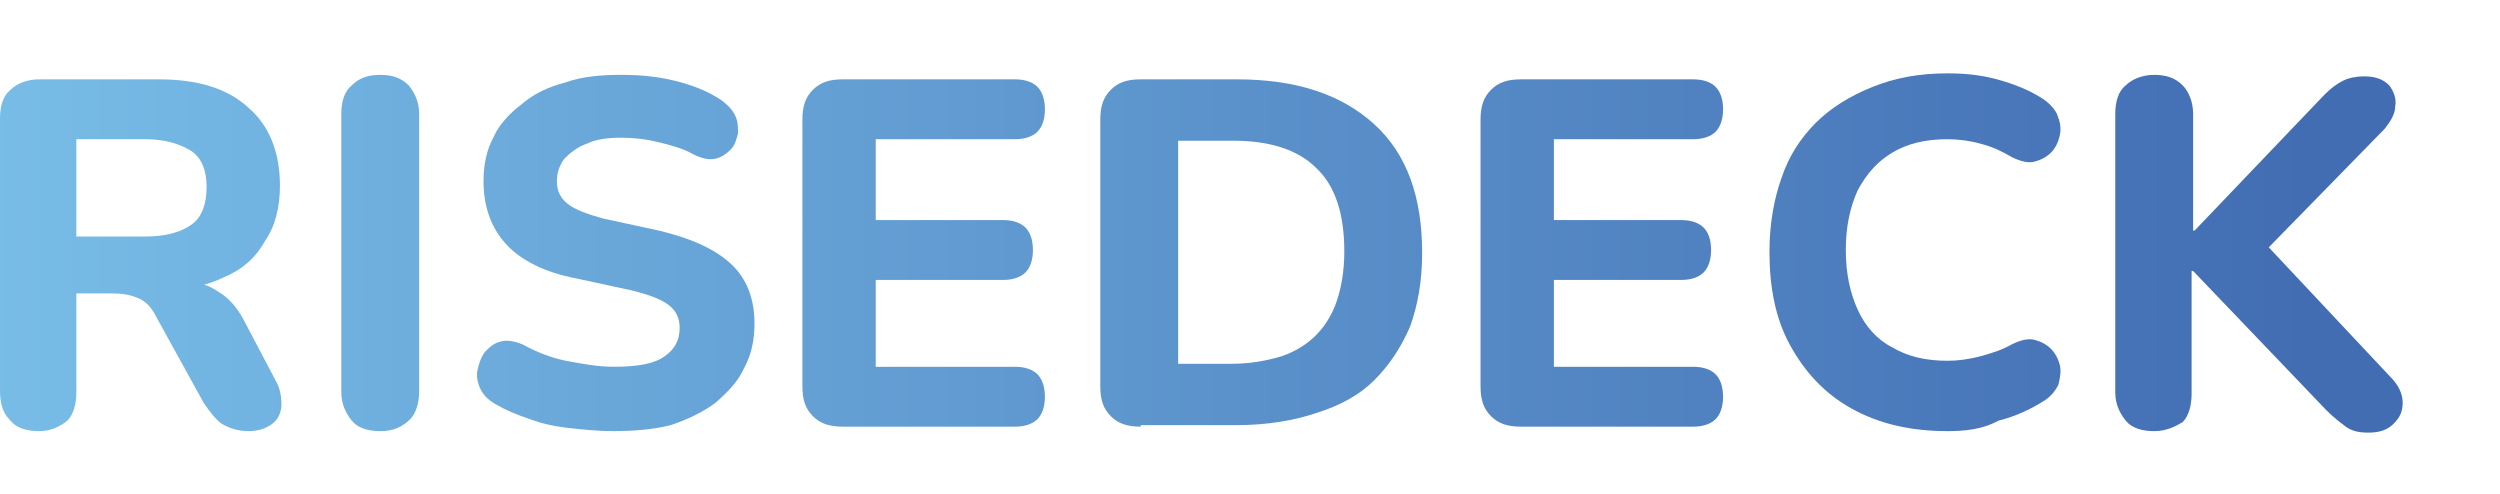
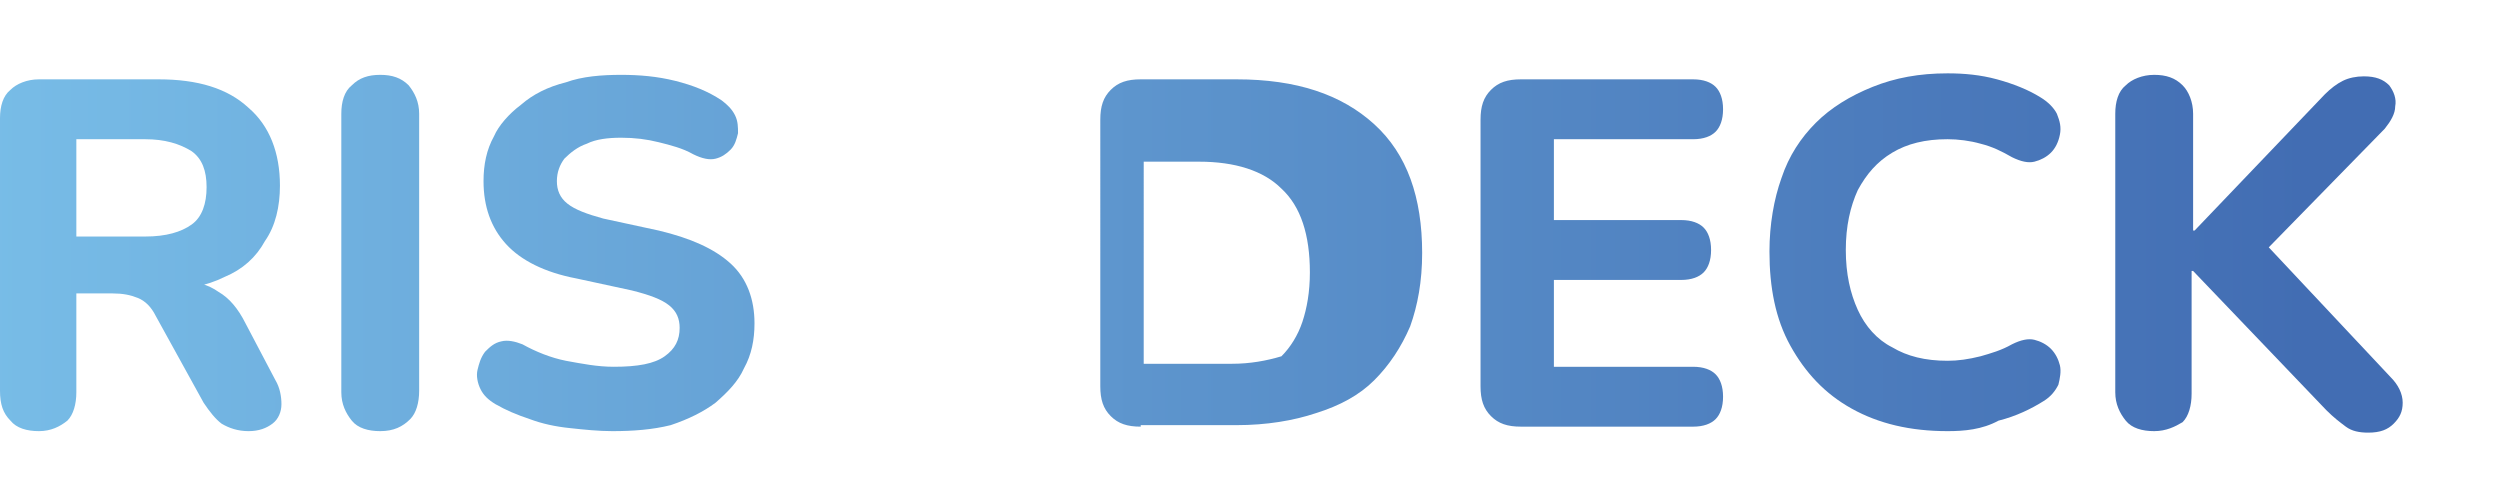
<svg xmlns="http://www.w3.org/2000/svg" version="1.1" id="Layer_1" x="0px" y="0px" viewBox="0 0 167 33" style="enable-background:new 0 0 167 33;" xml:space="preserve">
  <style type="text/css">
	.st0{fill:url(#SVGID_1_);}
	.st1{fill:url(#SVGID_2_);}
	.st2{fill:url(#SVGID_3_);}
	.st3{fill:url(#SVGID_4_);}
	.st4{fill:url(#SVGID_5_);}
	.st5{fill:url(#SVGID_6_);}
	.st6{fill:url(#SVGID_7_);}
	.st7{fill:url(#SVGID_8_);}
</style>
  <g>
    <g>
      <linearGradient id="SVGID_1_" gradientUnits="userSpaceOnUse" x1="-9.923" y1="17.038" x2="154.077" y2="17.038">
        <stop offset="0" style="stop-color:#7BC1EA" />
        <stop offset="1" style="stop-color:#426DB3" />
      </linearGradient>
      <path class="st0" d="M2.6,28.8c-0.8,0-1.5-0.2-1.9-0.7C0.2,27.6,0,27,0,26.1V7.9C0,7.1,0.2,6.4,0.7,6c0.4-0.4,1.1-0.7,1.9-0.7h8    c2.6,0,4.6,0.6,6,1.9c1.4,1.2,2.1,3,2.1,5.2c0,1.4-0.3,2.7-1,3.7c-0.6,1.1-1.5,1.9-2.7,2.4c-1.2,0.6-2.7,0.9-4.4,0.9l0.3-0.6h1.3    c0.9,0,1.7,0.2,2.4,0.7c0.7,0.4,1.3,1.1,1.8,2.1l2,3.8c0.3,0.5,0.4,1.1,0.4,1.6c0,0.5-0.2,1-0.6,1.3c-0.4,0.3-0.9,0.5-1.6,0.5    c-0.7,0-1.3-0.2-1.8-0.5c-0.4-0.3-0.8-0.8-1.2-1.4l-3.2-5.8c-0.3-0.6-0.7-1-1.2-1.2c-0.5-0.2-1-0.3-1.7-0.3H5.1v6.6    c0,0.8-0.2,1.5-0.6,1.9C4,28.5,3.4,28.8,2.6,28.8z M5.1,15.8h4.6c1.4,0,2.4-0.3,3.1-0.8c0.7-0.5,1-1.4,1-2.5c0-1.1-0.3-1.9-1-2.4    C12,9.6,11,9.3,9.7,9.3H5.1V15.8z" />
      <linearGradient id="SVGID_2_" gradientUnits="userSpaceOnUse" x1="-9.923" y1="16.89" x2="154.077" y2="16.89">
        <stop offset="0" style="stop-color:#7BC1EA" />
        <stop offset="1" style="stop-color:#426DB3" />
      </linearGradient>
      <path class="st1" d="M25.4,28.8c-0.8,0-1.5-0.2-1.9-0.7c-0.4-0.5-0.7-1.1-0.7-1.9V7.6c0-0.8,0.2-1.5,0.7-1.9C24,5.2,24.6,5,25.4,5    c0.8,0,1.4,0.2,1.9,0.7C27.7,6.2,28,6.8,28,7.6v18.5c0,0.8-0.2,1.5-0.6,1.9C26.9,28.5,26.3,28.8,25.4,28.8z" />
      <linearGradient id="SVGID_3_" gradientUnits="userSpaceOnUse" x1="-9.923" y1="16.89" x2="154.077" y2="16.89">
        <stop offset="0" style="stop-color:#7BC1EA" />
        <stop offset="1" style="stop-color:#426DB3" />
      </linearGradient>
      <path class="st2" d="M40.9,28.8c-0.9,0-1.9-0.1-2.8-0.2c-1-0.1-1.9-0.3-2.7-0.6c-0.9-0.3-1.6-0.6-2.3-1c-0.5-0.3-0.8-0.6-1-1    c-0.2-0.4-0.3-0.9-0.2-1.3c0.1-0.4,0.2-0.8,0.5-1.2c0.3-0.3,0.6-0.6,1.1-0.7c0.4-0.1,0.9,0,1.4,0.2c0.9,0.5,1.9,0.9,2.9,1.1    c1.1,0.2,2.1,0.4,3.2,0.4c1.6,0,2.7-0.2,3.4-0.7c0.7-0.5,1-1.1,1-1.9c0-0.6-0.2-1.1-0.7-1.5c-0.5-0.4-1.3-0.7-2.5-1l-3.7-0.8    c-2.1-0.4-3.7-1.2-4.7-2.3c-1-1.1-1.5-2.5-1.5-4.2c0-1.1,0.2-2.1,0.7-3C33.3,8.4,34,7.6,34.8,7c0.8-0.7,1.8-1.2,3-1.5    C38.9,5.1,40.2,5,41.5,5c1.2,0,2.4,0.1,3.6,0.4c1.2,0.3,2.2,0.7,3.1,1.3c0.4,0.3,0.7,0.6,0.9,1c0.2,0.4,0.2,0.8,0.2,1.2    c-0.1,0.4-0.2,0.8-0.5,1.1c-0.3,0.3-0.6,0.5-1,0.6c-0.4,0.1-0.9,0-1.5-0.3c-0.7-0.4-1.5-0.6-2.3-0.8c-0.8-0.2-1.6-0.3-2.5-0.3    c-0.9,0-1.7,0.1-2.3,0.4c-0.6,0.2-1.1,0.6-1.5,1c-0.3,0.4-0.5,0.9-0.5,1.5c0,0.6,0.2,1.1,0.7,1.5c0.5,0.4,1.3,0.7,2.4,1l3.7,0.8    c2.1,0.5,3.7,1.2,4.8,2.2c1.1,1,1.6,2.4,1.6,4c0,1.1-0.2,2.1-0.7,3c-0.4,0.9-1.1,1.6-1.9,2.3c-0.8,0.6-1.8,1.1-3,1.5    C43.6,28.7,42.3,28.8,40.9,28.8z" />
      <linearGradient id="SVGID_4_" gradientUnits="userSpaceOnUse" x1="-9.923" y1="16.89" x2="154.077" y2="16.89">
        <stop offset="0" style="stop-color:#7BC1EA" />
        <stop offset="1" style="stop-color:#426DB3" />
      </linearGradient>
-       <path class="st3" d="M56.3,28.5c-0.9,0-1.5-0.2-2-0.7c-0.5-0.5-0.7-1.1-0.7-2V8c0-0.9,0.2-1.5,0.7-2c0.5-0.5,1.1-0.7,2-0.7h11.5    c0.7,0,1.2,0.2,1.5,0.5c0.3,0.3,0.5,0.8,0.5,1.5c0,0.7-0.2,1.2-0.5,1.5c-0.3,0.3-0.8,0.5-1.5,0.5h-9.3v5.4H67    c0.7,0,1.2,0.2,1.5,0.5c0.3,0.3,0.5,0.8,0.5,1.5c0,0.7-0.2,1.2-0.5,1.5c-0.3,0.3-0.8,0.5-1.5,0.5h-8.5v5.8h9.3    c0.7,0,1.2,0.2,1.5,0.5c0.3,0.3,0.5,0.8,0.5,1.5c0,0.7-0.2,1.2-0.5,1.5c-0.3,0.3-0.8,0.5-1.5,0.5H56.3z" />
      <linearGradient id="SVGID_5_" gradientUnits="userSpaceOnUse" x1="-9.923" y1="16.89" x2="154.077" y2="16.89">
        <stop offset="0" style="stop-color:#7BC1EA" />
        <stop offset="1" style="stop-color:#426DB3" />
      </linearGradient>
-       <path class="st4" d="M76.2,28.5c-0.9,0-1.5-0.2-2-0.7c-0.5-0.5-0.7-1.1-0.7-2V8c0-0.9,0.2-1.5,0.7-2c0.5-0.5,1.1-0.7,2-0.7h6.4    c4,0,7,1,9.2,3c2.2,2,3.2,4.9,3.2,8.6c0,1.9-0.3,3.5-0.8,4.9c-0.6,1.4-1.4,2.6-2.4,3.6s-2.3,1.7-3.9,2.2c-1.5,0.5-3.3,0.8-5.3,0.8    H76.2z M78.6,24.3h3.7c1.2,0,2.3-0.2,3.3-0.5c0.9-0.3,1.7-0.8,2.3-1.4c0.6-0.6,1.1-1.4,1.4-2.3c0.3-0.9,0.5-2,0.5-3.3    c0-2.5-0.6-4.4-1.9-5.6c-1.2-1.2-3.1-1.8-5.5-1.8h-3.7V24.3z" />
+       <path class="st4" d="M76.2,28.5c-0.9,0-1.5-0.2-2-0.7c-0.5-0.5-0.7-1.1-0.7-2V8c0-0.9,0.2-1.5,0.7-2c0.5-0.5,1.1-0.7,2-0.7h6.4    c4,0,7,1,9.2,3c2.2,2,3.2,4.9,3.2,8.6c0,1.9-0.3,3.5-0.8,4.9c-0.6,1.4-1.4,2.6-2.4,3.6s-2.3,1.7-3.9,2.2c-1.5,0.5-3.3,0.8-5.3,0.8    H76.2z M78.6,24.3h3.7c1.2,0,2.3-0.2,3.3-0.5c0.6-0.6,1.1-1.4,1.4-2.3c0.3-0.9,0.5-2,0.5-3.3    c0-2.5-0.6-4.4-1.9-5.6c-1.2-1.2-3.1-1.8-5.5-1.8h-3.7V24.3z" />
      <linearGradient id="SVGID_6_" gradientUnits="userSpaceOnUse" x1="-9.923" y1="16.89" x2="154.077" y2="16.89">
        <stop offset="0" style="stop-color:#7BC1EA" />
        <stop offset="1" style="stop-color:#426DB3" />
      </linearGradient>
      <path class="st5" d="M101.6,28.5c-0.9,0-1.5-0.2-2-0.7c-0.5-0.5-0.7-1.1-0.7-2V8c0-0.9,0.2-1.5,0.7-2c0.5-0.5,1.1-0.7,2-0.7h11.5    c0.7,0,1.2,0.2,1.5,0.5c0.3,0.3,0.5,0.8,0.5,1.5c0,0.7-0.2,1.2-0.5,1.5c-0.3,0.3-0.8,0.5-1.5,0.5h-9.3v5.4h8.5    c0.7,0,1.2,0.2,1.5,0.5c0.3,0.3,0.5,0.8,0.5,1.5c0,0.7-0.2,1.2-0.5,1.5c-0.3,0.3-0.8,0.5-1.5,0.5h-8.5v5.8h9.3    c0.7,0,1.2,0.2,1.5,0.5c0.3,0.3,0.5,0.8,0.5,1.5c0,0.7-0.2,1.2-0.5,1.5c-0.3,0.3-0.8,0.5-1.5,0.5H101.6z" />
      <linearGradient id="SVGID_7_" gradientUnits="userSpaceOnUse" x1="-9.923" y1="16.89" x2="154.077" y2="16.89">
        <stop offset="0" style="stop-color:#7BC1EA" />
        <stop offset="1" style="stop-color:#426DB3" />
      </linearGradient>
      <path class="st6" d="M130.1,28.8c-2.5,0-4.6-0.5-6.4-1.5s-3.1-2.4-4.1-4.2c-1-1.8-1.4-3.9-1.4-6.3c0-1.8,0.3-3.5,0.8-4.9    c0.5-1.5,1.3-2.7,2.3-3.7c1-1,2.3-1.8,3.8-2.4c1.5-0.6,3.1-0.9,5-0.9c1.1,0,2.2,0.1,3.3,0.4c1.1,0.3,2.1,0.7,2.9,1.2    c0.5,0.3,0.9,0.7,1.1,1.1c0.2,0.5,0.3,0.9,0.2,1.4c-0.1,0.5-0.3,0.9-0.6,1.2c-0.3,0.3-0.7,0.5-1.1,0.6c-0.4,0.1-0.9,0-1.5-0.3    c-0.7-0.4-1.3-0.7-2.1-0.9c-0.7-0.2-1.5-0.3-2.2-0.3c-1.5,0-2.7,0.3-3.7,0.9c-1,0.6-1.7,1.4-2.3,2.5c-0.5,1.1-0.8,2.4-0.8,4    c0,1.6,0.3,2.9,0.8,4c0.5,1.1,1.3,2,2.3,2.5c1,0.6,2.2,0.9,3.7,0.9c0.7,0,1.4-0.1,2.2-0.3c0.7-0.2,1.4-0.4,2.1-0.8    c0.6-0.3,1.1-0.4,1.5-0.3c0.4,0.1,0.8,0.3,1.1,0.6c0.3,0.3,0.5,0.7,0.6,1.1c0.1,0.4,0,0.9-0.1,1.3c-0.2,0.4-0.5,0.8-1,1.1    c-0.8,0.5-1.8,1-3,1.3C132.4,28.7,131.2,28.8,130.1,28.8z" />
      <linearGradient id="SVGID_8_" gradientUnits="userSpaceOnUse" x1="-9.923" y1="16.89" x2="154.077" y2="16.89">
        <stop offset="0" style="stop-color:#7BC1EA" />
        <stop offset="1" style="stop-color:#426DB3" />
      </linearGradient>
      <path class="st7" d="M143.9,28.8c-0.8,0-1.5-0.2-1.9-0.7c-0.4-0.5-0.7-1.1-0.7-1.9V7.6c0-0.8,0.2-1.5,0.7-1.9    c0.4-0.4,1.1-0.7,1.9-0.7c0.8,0,1.4,0.2,1.9,0.7c0.4,0.4,0.7,1.1,0.7,1.9v7.8h0.1l8.7-9.1c0.4-0.4,0.8-0.7,1.2-0.9    c0.4-0.2,0.9-0.3,1.4-0.3c0.8,0,1.3,0.2,1.7,0.6c0.3,0.4,0.5,0.9,0.4,1.4c0,0.5-0.3,1-0.7,1.5l-8.8,9l0-2.2l9.2,9.8    c0.5,0.5,0.8,1.1,0.8,1.7c0,0.6-0.2,1-0.6,1.4c-0.4,0.4-0.9,0.6-1.7,0.6c-0.6,0-1.1-0.1-1.5-0.4c-0.4-0.3-0.8-0.6-1.3-1.1    l-8.9-9.3h-0.1v8.2c0,0.8-0.2,1.5-0.6,1.9C145.3,28.5,144.7,28.8,143.9,28.8z" />
    </g>
  </g>
</svg>